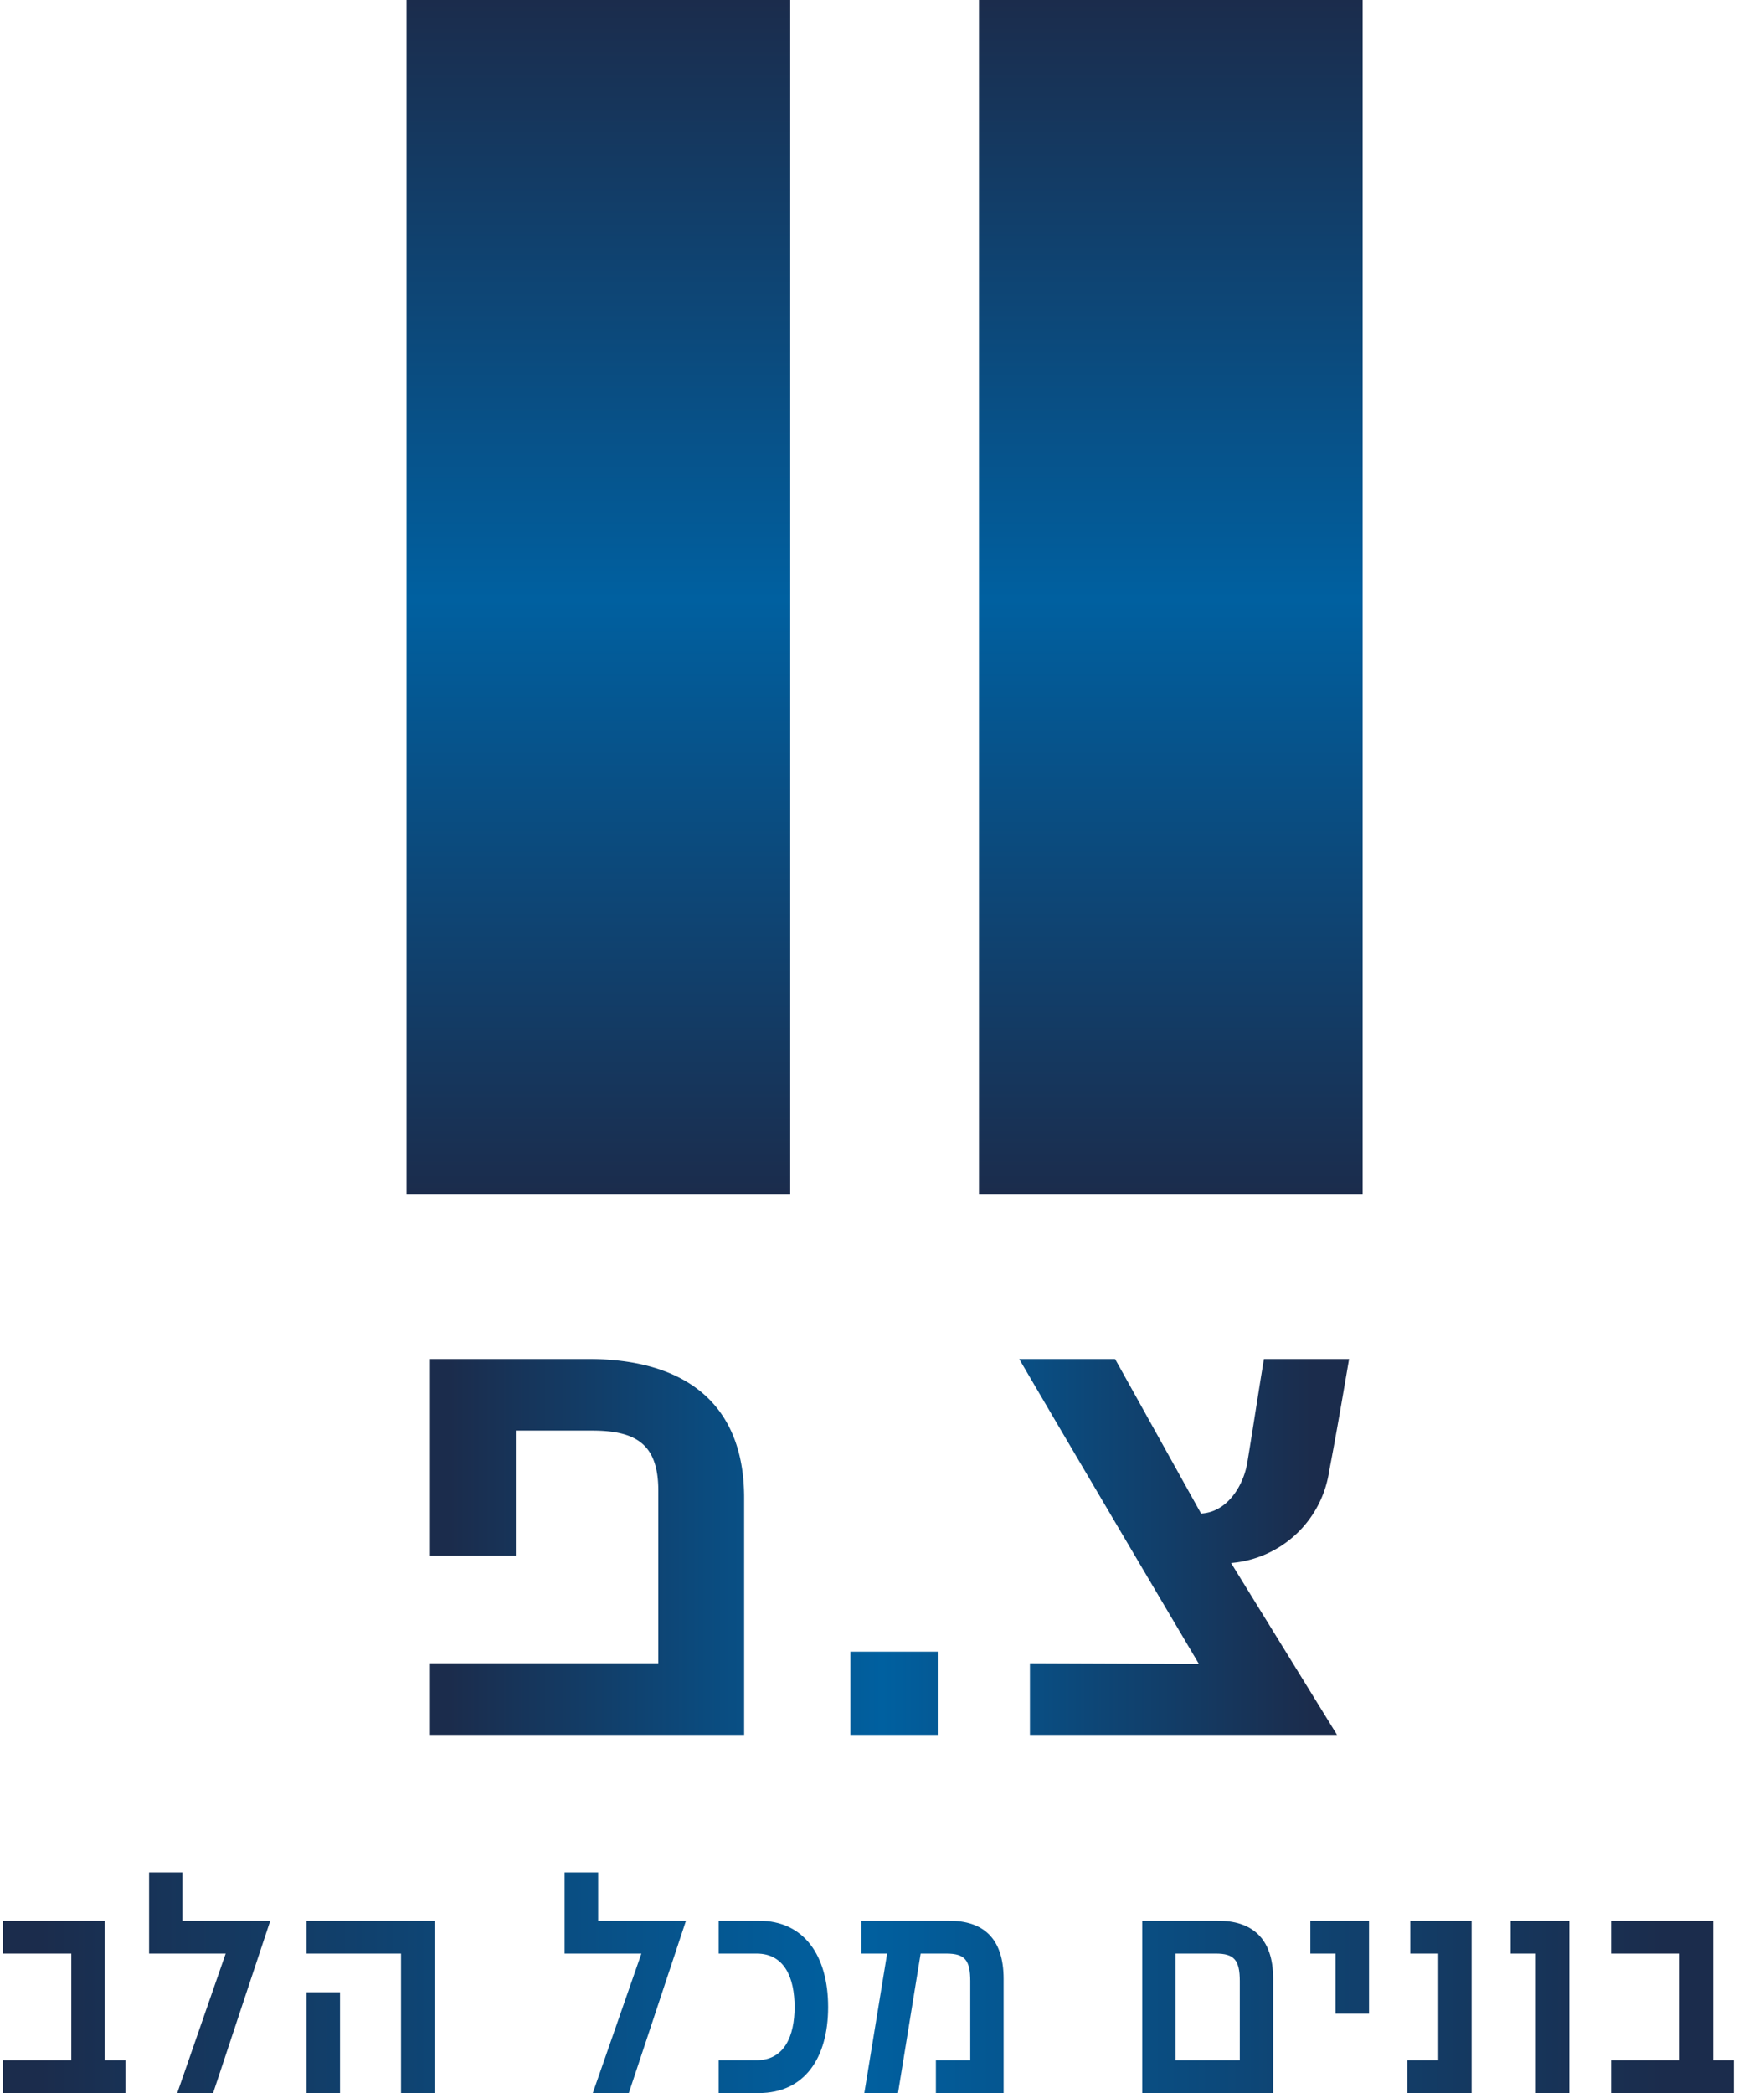
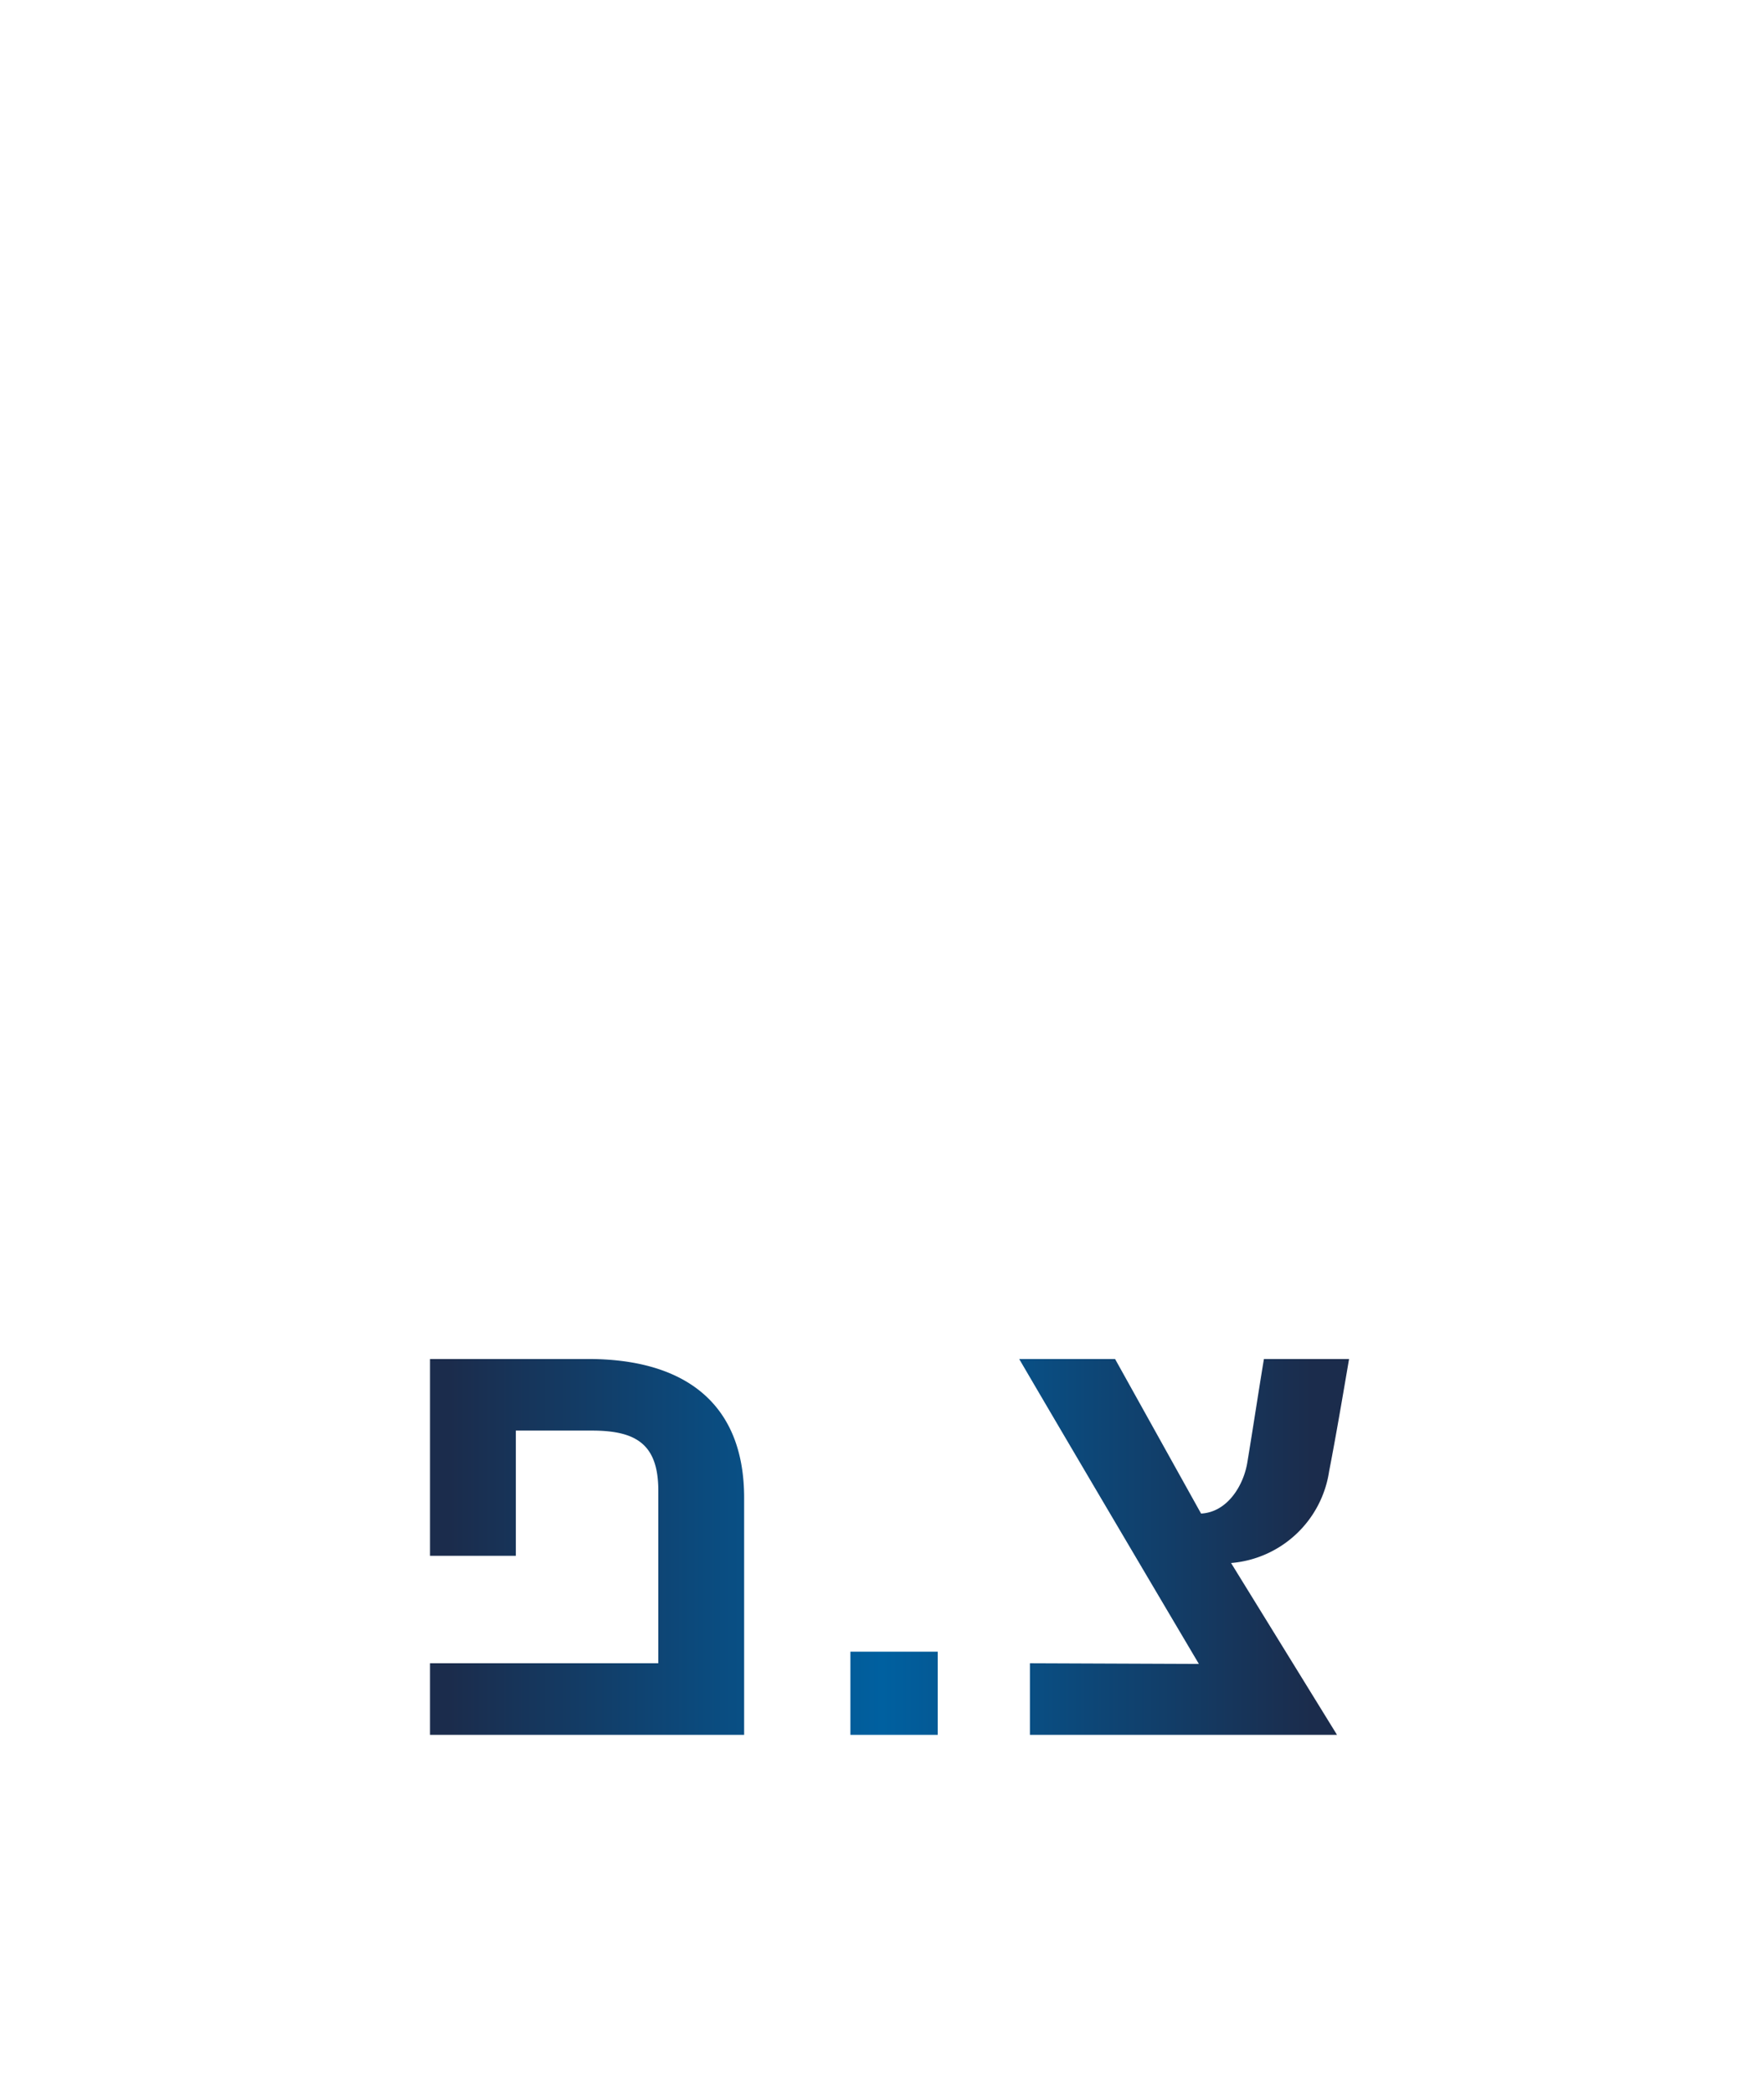
<svg xmlns="http://www.w3.org/2000/svg" xmlns:xlink="http://www.w3.org/1999/xlink" xml:space="preserve" width="118" height="140" style="shape-rendering:geometricPrecision;text-rendering:geometricPrecision;image-rendering:optimizeQuality;fill-rule:evenodd;clip-rule:evenodd" viewBox="0 0 10.491 12.486">
  <defs>
    <linearGradient id="id0" gradientUnits="userSpaceOnUse" x1="2.666" y1="10.244" x2="7.809" y2="10.244">
      <stop offset="0" style="stop-opacity:1;stop-color:#1b2c4c" />
      <stop offset=".502" style="stop-opacity:1;stop-color:#0060a0" />
      <stop offset="1" style="stop-opacity:1;stop-color:#1b2c4c" />
    </linearGradient>
    <linearGradient id="id1" gradientUnits="userSpaceOnUse" xlink:href="#id0" x1=".219" y1="12.425" x2="9.906" y2="12.425" />
    <linearGradient id="id2" gradientUnits="userSpaceOnUse" xlink:href="#id0" x1="5.824" y1="0" x2="5.824" y2="7.123" />
    <linearGradient id="id3" gradientUnits="userSpaceOnUse" xlink:href="#id0" x1="2.409" y1="0" x2="2.409" y2="7.123" />
    <style>.fil3{fill:none;fill-rule:nonzero}</style>
  </defs>
  <g id="Layer_x0020_1">
    <g id="_2067901909248">
-       <path style="fill:url(#id2)" d="M8.113 7.123V0H5.824v7.123z" />
-       <path style="fill:url(#id3)" d="M4.698 0H2.409v7.123h2.289z" />
      <path d="M2.549 10.349h1.874V8.935c0-.585-.38-.828-.93-.828h-.944v1.174h.512v-.747h.453c.265 0 .397.081.397.359v1.029H2.549v.427zm2.508 0h.521v-.496h-.521v.496zm1.071 0H7.96l-.632-1.025a.645.645 0 0 0 .585-.547c.043-.222.081-.448.119-.67h-.508c-.034.205-.064.406-.098.611-.021.141-.119.303-.277.311l-.513-.922h-.572c.354.606 1.072 1.819 1.072 1.819l-1.008-.004v.427z" style="fill:url(#id0)" />
      <path class="fil3" d="M4.423 10.349V8.935c0-.585-.38-.828-.93-.828h-.944v1.174h.512v-.747h.453c.265 0 .397.081.397.359v1.029H2.549v.427h1.874zm1.155-.496h-.521v.496h.521v-.496zm2.454-1.746h-.508c-.034.205-.064.406-.098.611-.021.141-.119.303-.277.311l-.513-.922h-.572c.355.606 1.072 1.819 1.072 1.819l-1.008-.004v.427H7.96l-.632-1.025a.645.645 0 0 0 .585-.547c.043-.222.081-.448.119-.67zM.732 12.486v-.196H.609v-.832H0v.196h.409v.636H0v.196zM1.61 11.458h-.524v-.287h-.2v.483h.458l-.29.832h.215zM2.602 12.486v-1.028h-.763v.196h.564v.832h.199zm-.563 0v-.601h-.2v.601h.2zM4.133 11.458h-.524v-.287h-.2v.483h.458l-.29.832h.215zM4.994 11.973c0-.305-.142-.515-.413-.515h-.24v.196h.227c.166 0 .226.145.226.319 0 .174-.062.317-.226.317h-.227v.196h.24c.271 0 .413-.208.413-.513zM6.055 12.486v-.681c0-.247-.127-.347-.326-.347h-.523v.196h.153l-.136.832h.201l.135-.832h.155c.11 0 .141.039.141.164v.472H5.65v.196h.405zM7.693 12.486v-.683c0-.247-.133-.345-.329-.345h-.452v1.028h.781zm-.199-.196h-.383v-.636h.24c.108 0 .143.037.143.164v.472zM8.277 12.012v-.554h-.35v.196h.15v.358zM8.903 12.486v-1.028h-.366v.196h.167v.636h-.185v.196zM9.497 12.486v-1.028h-.35v.196h.15v.832zM10.491 12.486v-.196h-.123v-.832h-.609v.196h.41v.636h-.41v.196z" />
-       <path d="M.732 12.486v-.196H.609v-.832H0v.196h.409v.636H0v.196h.732zm.864-1.028h-.524v-.288H.873v.484h.457l-.289.832h.214l.341-1.028zm.98 1.028v-1.028h-.764v.196h.564v.832h.2zm-.564 0v-.601h-.2v.601h.2zm2.064-1.028h-.524v-.288h-.2v.484h.458l-.29.832h.215l.341-1.028zm.848.515c0-.305-.142-.515-.413-.515h-.24v.196h.227c.166 0 .226.145.226.319 0 .174-.062.317-.226.317h-.227v.196h.24c.271 0 .413-.208.413-.513zm1.047.513v-.681c0-.247-.126-.347-.325-.347h-.523v.196h.153l-.136.832h.201l.135-.832h.154c.11 0 .142.039.142.164v.472h-.205v.196h.404zm1.608 0v-.683c0-.247-.133-.345-.329-.345h-.452v1.028h.781zm-.199-.196h-.383v-.636h.24c.108 0 .143.037.143.164v.472zm.771-.278v-.554h-.35v.196h.15v.358h.2zm.612.474v-1.028h-.366v.196h.167v.636h-.185v.196h.384zm.583 0v-1.028h-.35v.196h.15v.832h.2zm.981 0v-.196h-.123v-.832h-.609v.196h.409v.636h-.409v.196h.732z" style="fill:url(#id1)" />
    </g>
  </g>
</svg>